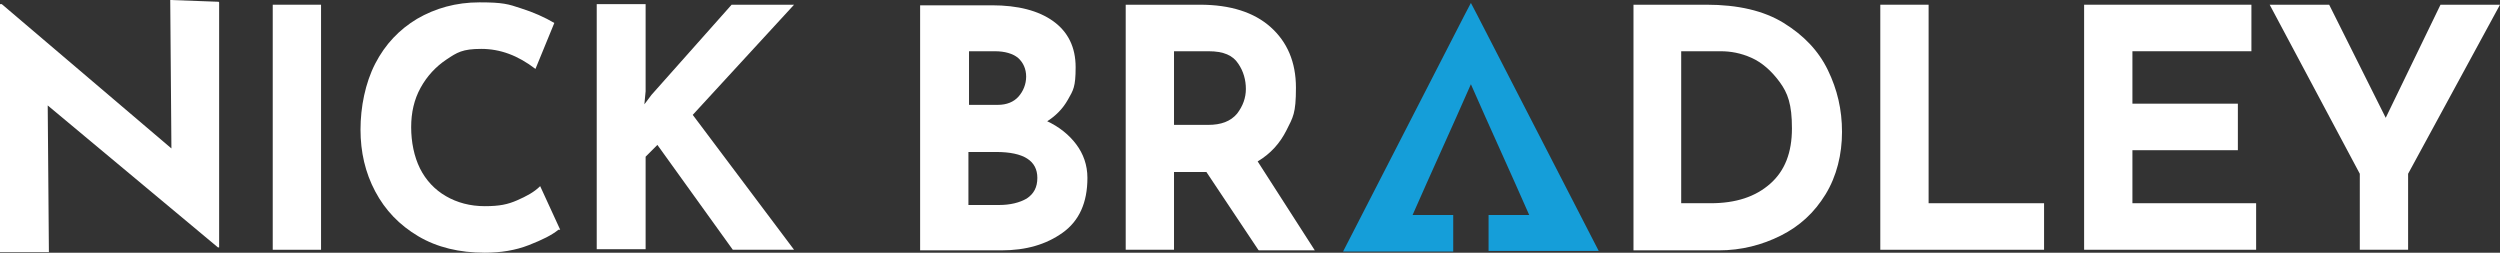
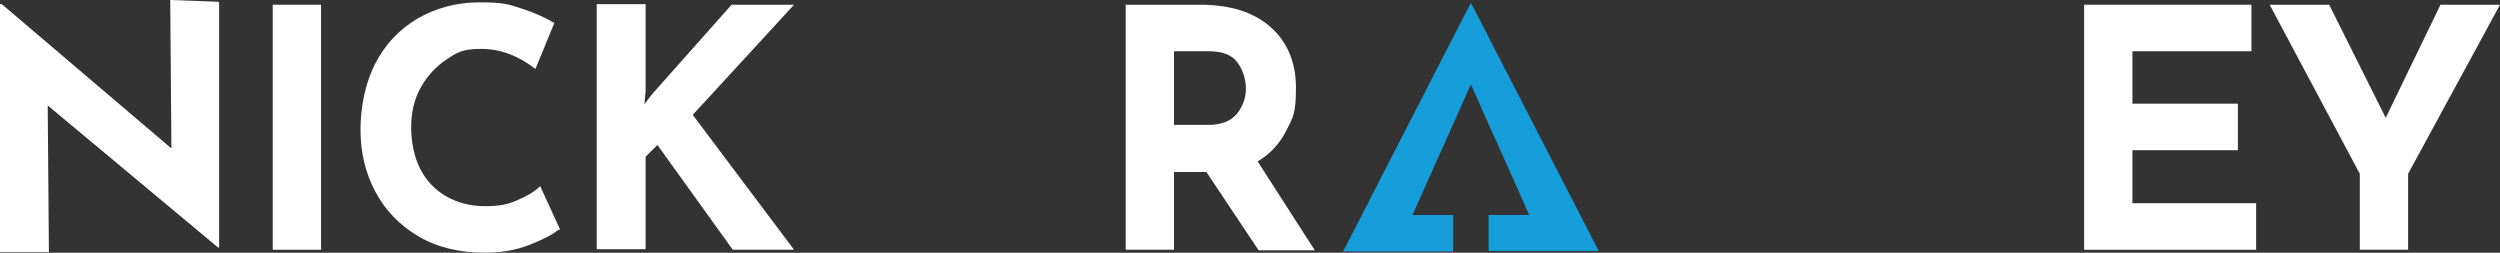
<svg xmlns="http://www.w3.org/2000/svg" id="Layer_2" viewBox="0 0 424.4 42.9">
  <rect x="0" y="0" width="424.4" height="42.9" fill="#333333" stroke="none" />
  <defs>
    <style>
      .cls-1 {
        fill: #fff;
      }

      .cls-2 {
        fill: #159ed9;
        isolation: isolate;
      }
    </style>
  </defs>
  <g id="Layer_1-2" data-name="Layer_1">
    <g id="Layer_1-3" data-name="Layer_1">
      <path class="cls-1" d="M37.2.4v41.6h-.2L8.1,17.9l.2,24.9H0V.7h.3l28.8,24.5-.2-25.2,8.2.3.1.1Z" />
      <path class="cls-1" d="M54.5.8v41.6h-8.2V.8h8.2Z" />
      <path class="cls-1" d="M94.8,39c-1.1.9-2.7,1.7-5,2.6s-4.8,1.3-7.5,1.3c-4.3,0-8.1-.9-11.3-2.8-3.2-1.9-5.6-4.4-7.3-7.6-1.7-3.2-2.5-6.7-2.5-10.5s.8-7.9,2.5-11.2,4.1-5.8,7.1-7.6c3.1-1.8,6.6-2.8,10.6-2.8s4.9.3,7,1c2.2.7,4,1.5,5.7,2.5l-3.2,7.8c-3-2.3-6-3.4-9.2-3.4s-4.1.6-5.9,1.8-3.3,2.8-4.4,4.8-1.6,4.2-1.6,6.7.5,5,1.5,7,2.5,3.6,4.4,4.7,4.1,1.7,6.6,1.7,3.9-.3,5.5-1,2.9-1.4,3.9-2.4l3.4,7.4h-.3Z" />
      <path class="cls-1" d="M109.4,17.7l1.2-1.6L124.2.8h10.6l-17.2,18.7,17.2,22.9h-10.4l-12.8-17.8-2,2v15.7h-8.3V.7h8.3v14.8l-.2,2.1v.1Z" />
-       <path class="cls-1" d="M177.6,20.5c2.2,1,3.9,2.4,5.1,4,1.2,1.6,1.9,3.5,1.9,5.7,0,4.2-1.4,7.3-4.2,9.3s-6.2,3-10.4,3h-13.8V.9h12.2c4.4,0,7.9.9,10.4,2.7s3.8,4.4,3.8,7.8-.4,3.9-1.3,5.5c-.9,1.6-2.1,2.8-3.7,3.8v-.2ZM164.4,17.8h5c1.5,0,2.7-.5,3.5-1.4s1.3-2.1,1.3-3.4-.5-2.4-1.4-3.2c-.9-.7-2.2-1.1-3.9-1.1h-4.4v9.1h-.1ZM169.6,34.8c1.9,0,3.5-.4,4.7-1.1,1.2-.8,1.8-1.9,1.8-3.5,0-2.9-2.3-4.4-7-4.4h-4.7v9h5.3-.1Z" />
      <path class="cls-1" d="M213.6,42.4l-8.8-13.2h-5.5v13.2h-8.2V.8h12.6c5.2,0,9.2,1.3,12,3.8s4.3,5.9,4.3,10.3-.5,5-1.6,7.2-2.7,4-4.9,5.3l9.7,15.1h-9.5l-.1-.1ZM199.3,21.2h5.8c2.2,0,3.8-.6,4.9-1.9,1-1.3,1.5-2.7,1.5-4.2s-.4-3-1.3-4.3c-.9-1.4-2.5-2.1-5-2.1h-5.9v12.5Z" />
-       <path class="cls-1" d="M277.3.8h12.4c5.3,0,9.7,1,13.1,3.1s5.9,4.7,7.5,8,2.4,6.7,2.4,10.5-.9,7.5-2.8,10.6-4.4,5.4-7.6,7-6.7,2.5-10.5,2.5h-14.5V.8ZM290.4,34.5c4.3,0,7.6-1.1,10.1-3.3,2.5-2.2,3.7-5.3,3.7-9.4s-.7-6-2.1-7.9-3-3.3-4.8-4.1-3.5-1.1-5.2-1.1h-6.7v25.8h5Z" />
-       <path class="cls-1" d="M327.4.8v33.7h19.6v7.9h-27.8V.8h8.2,0Z" />
      <path class="cls-1" d="M382.2.8v7.9h-20.2v8.9h17.9v7.9h-17.9v9h21v7.9h-29.2V.8h28.4Z" />
      <path class="cls-1" d="M424.4.8l-15.6,28.7v12.9h-8.2v-12.9l-15.3-28.7h10.1l9.6,19.2,9.3-19.2h10.1Z" />
      <path class="cls-2" d="M249.7,14.3c3.2,7.3,6.7,14.9,9.9,22.2h-6.9v6.1h18.7L250.8,2.6l-1.1-2.1h0l-1.1,2.1-20.6,40.1h18.7v-6.2h-6.9c3.2-7.3,6.7-14.9,9.9-22.2" />
    </g>
  </g>
</svg>